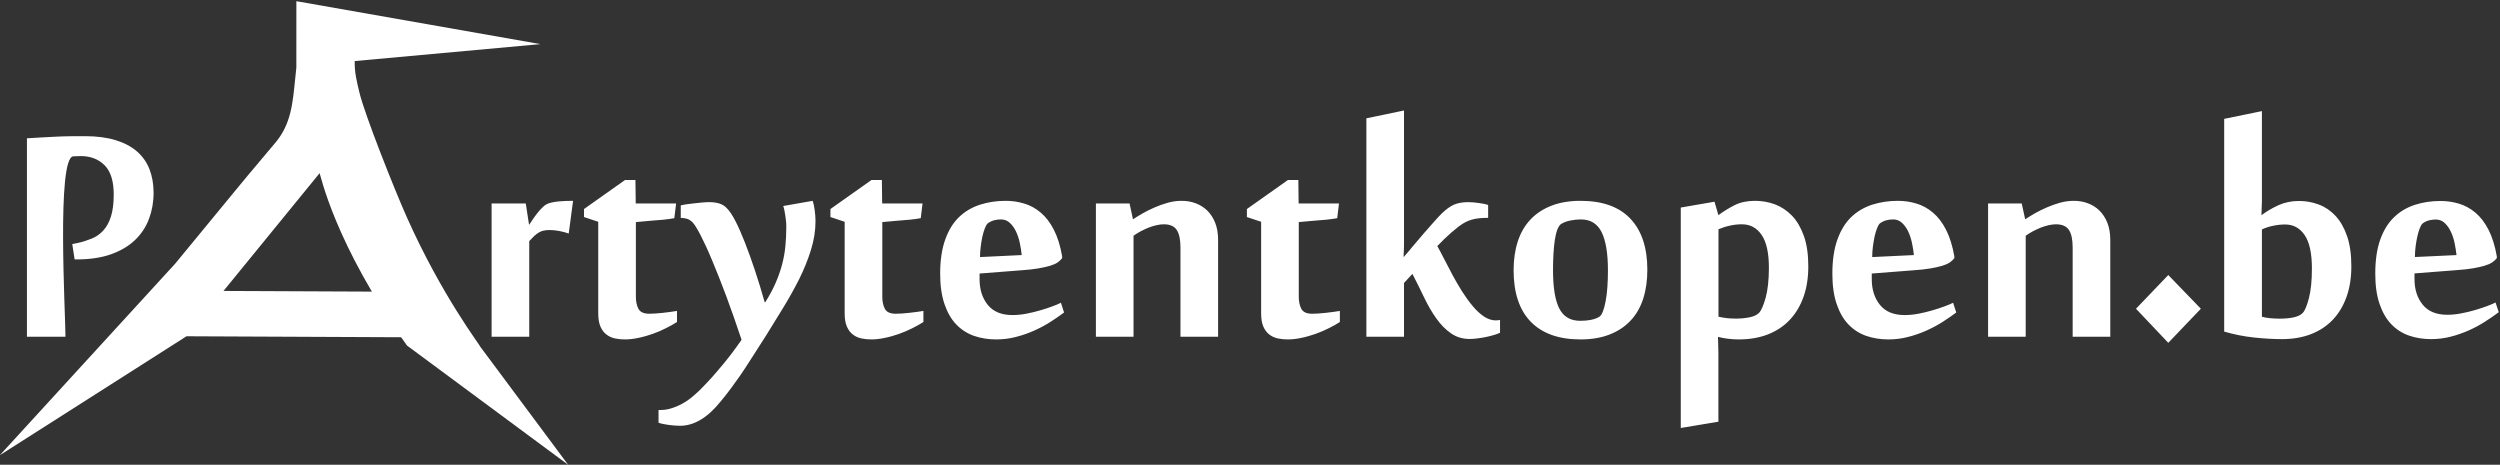
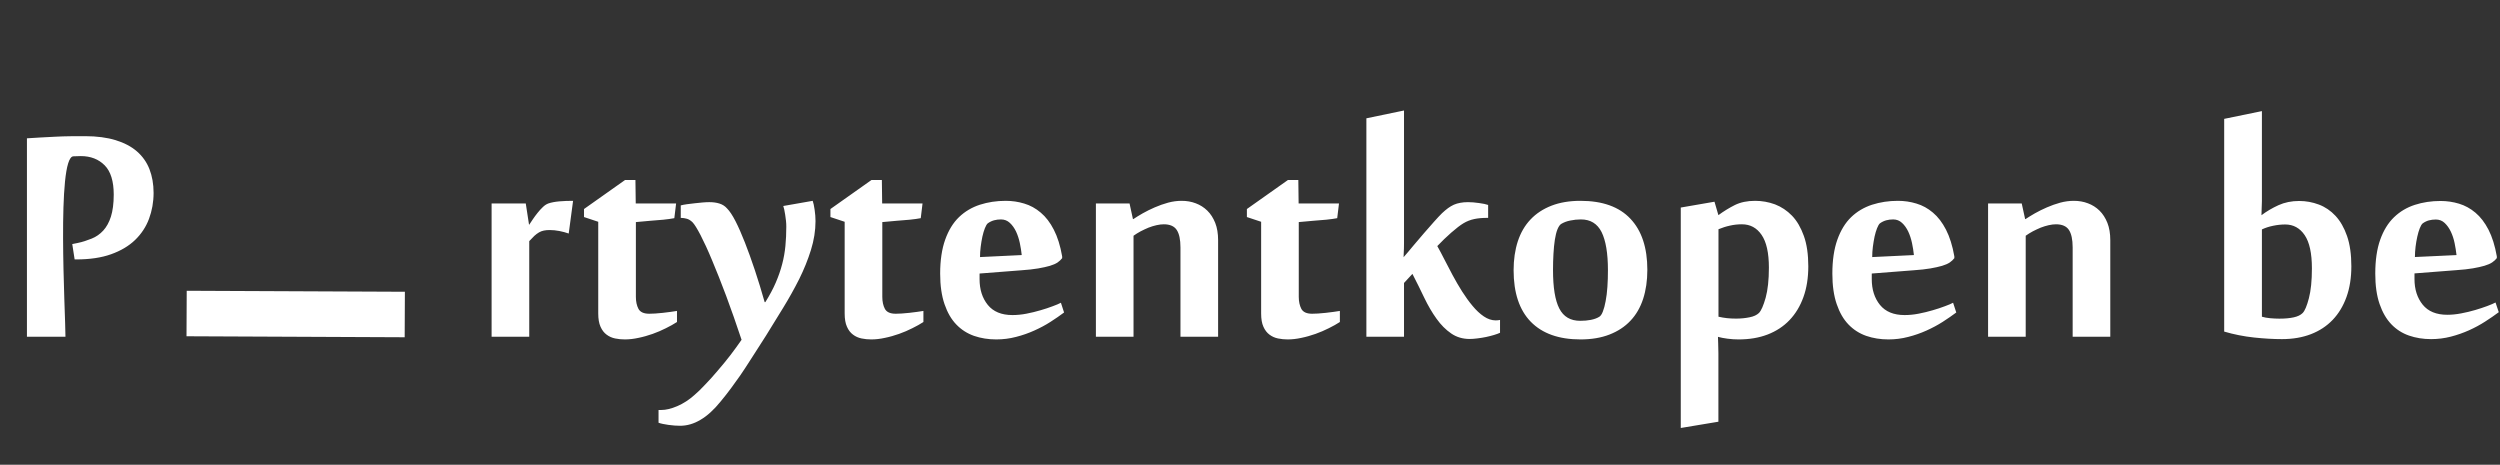
<svg xmlns="http://www.w3.org/2000/svg" width="156px" height="29px" viewBox="0 0 156 29" version="1.1">
  <rect x="0" y="0" width="156" height="29" fill="#333333" stroke="none" />
  <title>Group</title>
  <desc>Created with Sketch.</desc>
  <g id="Page-1" stroke="none" stroke-width="1" fill="none" fill-rule="evenodd">
    <g id="Group" transform="translate(-0.011, 0.074)" fill="#FFFFFF">
      <path d="M4.52,15.156 L4.842,15.091 C5.158,15.028 5.458,14.924 5.731,14.815 C6.01,14.704 6.254,14.531 6.454,14.313 C6.654,14.095 6.821,13.799 6.933,13.442 C7.045,13.086 7.108,12.628 7.108,12.07 C7.108,11.232 6.919,10.624 6.542,10.242 C6.164,9.86 5.667,9.666 5.054,9.666 C4.902,9.666 4.743,9.674 4.589,9.68 C3.535,9.725 4.096,19.504 4.096,20.94 L1.692,20.94 L1.692,8.557 C1.946,8.538 2.22,8.52 2.517,8.506 C3.146,8.477 3.769,8.431 4.401,8.427 C4.72,8.425 5.031,8.423 5.326,8.423 C6.053,8.423 6.691,8.509 7.223,8.671 C7.759,8.835 8.207,9.07 8.554,9.372 C8.902,9.673 9.17,10.051 9.337,10.482 C9.506,10.916 9.595,11.412 9.595,11.96 C9.595,12.535 9.497,13.077 9.309,13.581 C9.124,14.081 8.828,14.527 8.439,14.902 C8.05,15.278 7.545,15.576 6.942,15.791 C6.335,16.008 5.606,16.114 4.774,16.114 L4.668,16.114 L4.52,15.156 Z M35.499,14.498 C35.32,14.433 35.122,14.382 34.915,14.341 C34.707,14.3 34.505,14.281 34.316,14.281 C34.178,14.281 34.058,14.29 33.948,14.313 C33.837,14.336 33.736,14.373 33.644,14.428 C33.547,14.484 33.45,14.557 33.353,14.645 C33.261,14.737 33.155,14.843 33.036,14.972 L33.036,20.94 L30.687,20.94 L30.687,12.623 L32.819,12.623 L33.022,13.945 L33.036,13.945 C33.1,13.848 33.174,13.733 33.266,13.6 C33.353,13.47 33.45,13.342 33.556,13.208 C33.657,13.079 33.768,12.959 33.879,12.853 C33.989,12.743 34.104,12.669 34.224,12.623 C34.426,12.554 34.661,12.513 34.924,12.49 C35.182,12.467 35.467,12.458 35.771,12.458 L35.499,14.498 Z M37.341,13.765 L36.453,13.47 L36.453,12.969 L39.013,11.159 L39.662,11.159 L39.681,12.623 L42.2,12.623 L42.089,13.54 C41.901,13.577 41.67,13.608 41.399,13.636 C41.122,13.664 40.86,13.682 40.607,13.701 C40.312,13.728 40.003,13.756 39.69,13.784 L39.69,18.453 C39.69,18.748 39.745,18.997 39.851,19.199 C39.962,19.402 40.183,19.503 40.528,19.503 C40.616,19.503 40.74,19.499 40.892,19.49 C41.044,19.48 41.205,19.466 41.371,19.448 C41.537,19.43 41.698,19.411 41.855,19.388 C42.011,19.365 42.145,19.347 42.255,19.328 L42.255,20.019 C42.057,20.148 41.827,20.277 41.564,20.406 C41.307,20.54 41.026,20.655 40.736,20.761 C40.445,20.862 40.151,20.949 39.851,21.009 C39.556,21.074 39.271,21.106 39.004,21.106 C38.797,21.106 38.594,21.088 38.396,21.046 C38.198,21.005 38.018,20.926 37.862,20.807 C37.705,20.692 37.576,20.526 37.484,20.314 C37.388,20.102 37.341,19.826 37.341,19.485 L37.341,13.765 Z M44.986,24.97 C44.567,25.49 44.143,25.877 43.724,26.121 C43.31,26.37 42.882,26.494 42.449,26.494 C42.228,26.494 41.984,26.476 41.721,26.439 C41.463,26.402 41.256,26.361 41.104,26.305 L41.104,25.509 L41.279,25.509 C41.564,25.509 41.896,25.43 42.274,25.269 C42.656,25.103 43.015,24.873 43.356,24.564 C43.545,24.403 43.766,24.191 44.014,23.924 C44.268,23.662 44.53,23.372 44.797,23.054 C45.069,22.741 45.332,22.419 45.589,22.087 C45.843,21.751 46.078,21.433 46.285,21.129 C45.958,20.148 45.64,19.236 45.327,18.398 C45.009,17.555 44.719,16.814 44.447,16.174 C44.18,15.529 43.936,15.004 43.724,14.594 C43.512,14.189 43.347,13.922 43.222,13.793 C43.102,13.678 42.983,13.604 42.854,13.572 C42.729,13.54 42.633,13.526 42.559,13.526 L42.49,13.526 L42.49,12.743 C42.591,12.715 42.72,12.692 42.877,12.669 C43.034,12.646 43.199,12.628 43.37,12.609 C43.54,12.591 43.706,12.572 43.867,12.559 C44.029,12.545 44.167,12.54 44.272,12.54 C44.507,12.54 44.719,12.568 44.908,12.628 C45.097,12.688 45.253,12.789 45.378,12.932 C45.539,13.093 45.718,13.36 45.907,13.728 C46.096,14.097 46.289,14.539 46.492,15.055 C46.695,15.571 46.902,16.146 47.114,16.782 C47.325,17.413 47.528,18.081 47.726,18.78 L47.768,18.78 C48.035,18.352 48.256,17.942 48.421,17.555 C48.587,17.169 48.721,16.786 48.818,16.409 C48.919,16.031 48.983,15.653 49.02,15.276 C49.057,14.898 49.076,14.498 49.076,14.074 C49.076,13.959 49.071,13.834 49.057,13.706 C49.043,13.577 49.025,13.447 49.007,13.328 C48.988,13.208 48.97,13.097 48.947,12.996 C48.924,12.9 48.905,12.826 48.887,12.78 L50.724,12.458 C50.77,12.582 50.807,12.771 50.844,13.015 C50.881,13.263 50.899,13.498 50.899,13.724 C50.899,14.318 50.803,14.917 50.614,15.524 C50.425,16.132 50.181,16.736 49.882,17.339 C49.577,17.942 49.246,18.536 48.882,19.13 C48.514,19.725 48.159,20.305 47.809,20.871 C47.431,21.456 47.118,21.944 46.87,22.336 C46.621,22.727 46.4,23.063 46.202,23.353 C46.004,23.639 45.81,23.906 45.626,24.154 C45.442,24.403 45.23,24.675 44.986,24.97 L44.986,24.97 Z M52.718,13.765 L51.83,13.47 L51.83,12.969 L54.39,11.159 L55.039,11.159 L55.058,12.623 L57.577,12.623 L57.466,13.54 C57.277,13.577 57.047,13.608 56.776,13.636 C56.499,13.664 56.237,13.682 55.983,13.701 C55.689,13.728 55.38,13.756 55.067,13.784 L55.067,18.453 C55.067,18.748 55.122,18.997 55.228,19.199 C55.339,19.402 55.56,19.503 55.905,19.503 C55.993,19.503 56.117,19.499 56.269,19.49 C56.421,19.48 56.582,19.466 56.748,19.448 C56.914,19.43 57.075,19.411 57.231,19.388 C57.388,19.365 57.522,19.347 57.632,19.328 L57.632,20.019 C57.434,20.148 57.204,20.277 56.941,20.406 C56.684,20.54 56.403,20.655 56.112,20.761 C55.822,20.862 55.528,20.949 55.228,21.009 C54.933,21.074 54.648,21.106 54.381,21.106 C54.173,21.106 53.971,21.088 53.773,21.046 C53.575,21.005 53.395,20.926 53.239,20.807 C53.082,20.692 52.953,20.526 52.861,20.314 C52.764,20.102 52.718,19.826 52.718,19.485 L52.718,13.765 Z M62.767,12.458 C63.163,12.458 63.55,12.513 63.923,12.628 C64.296,12.738 64.641,12.927 64.954,13.194 C65.268,13.457 65.544,13.816 65.769,14.258 C66,14.705 66.175,15.262 66.29,15.925 L66.29,16.036 C66.216,16.132 66.12,16.224 66,16.307 C65.88,16.386 65.719,16.455 65.521,16.515 C65.323,16.574 65.079,16.625 64.793,16.676 C64.503,16.726 64.158,16.763 63.752,16.791 L61.136,16.994 L61.136,17.343 C61.136,17.993 61.307,18.527 61.648,18.951 C61.993,19.375 62.505,19.586 63.186,19.586 C63.467,19.586 63.757,19.559 64.066,19.499 C64.369,19.439 64.66,19.37 64.936,19.287 C65.208,19.209 65.461,19.126 65.691,19.038 C65.922,18.955 66.092,18.881 66.212,18.817 L66.409,19.425 C66.161,19.614 65.875,19.807 65.562,20.01 C65.249,20.212 64.908,20.392 64.549,20.553 C64.19,20.715 63.812,20.848 63.412,20.949 C63.011,21.055 62.596,21.106 62.177,21.106 C61.68,21.106 61.219,21.032 60.791,20.885 C60.363,20.733 59.995,20.498 59.686,20.176 C59.373,19.854 59.129,19.43 58.949,18.905 C58.77,18.384 58.677,17.749 58.677,17.003 C58.677,16.169 58.784,15.46 58.991,14.88 C59.198,14.3 59.483,13.83 59.852,13.475 C60.22,13.121 60.658,12.863 61.155,12.701 C61.657,12.54 62.191,12.458 62.767,12.458 L62.767,12.458 Z M61.648,13.862 C61.588,13.913 61.528,14.014 61.468,14.166 C61.409,14.313 61.358,14.488 61.312,14.691 C61.27,14.893 61.233,15.105 61.206,15.327 C61.178,15.543 61.164,15.759 61.164,15.967 L63.767,15.842 C63.743,15.603 63.702,15.349 63.647,15.087 C63.591,14.829 63.513,14.59 63.412,14.373 C63.306,14.156 63.182,13.977 63.025,13.834 C62.873,13.692 62.689,13.618 62.472,13.618 C62.32,13.618 62.177,13.636 62.039,13.673 C61.906,13.71 61.777,13.77 61.648,13.862 L61.648,13.862 Z M73.672,20.94 L73.672,15.368 C73.672,14.871 73.594,14.507 73.437,14.272 C73.281,14.037 73.009,13.922 72.632,13.922 C72.498,13.922 72.346,13.94 72.18,13.977 C72.014,14.014 71.849,14.065 71.683,14.129 C71.517,14.198 71.351,14.276 71.19,14.359 C71.029,14.447 70.877,14.539 70.743,14.636 L70.743,20.94 L68.395,20.94 L68.395,12.623 L70.495,12.623 L70.706,13.595 L70.734,13.595 C70.895,13.484 71.094,13.369 71.319,13.236 C71.549,13.107 71.798,12.982 72.065,12.867 C72.337,12.748 72.613,12.651 72.899,12.572 C73.189,12.494 73.469,12.458 73.746,12.458 C74.064,12.458 74.354,12.508 74.63,12.614 C74.901,12.715 75.141,12.867 75.348,13.07 C75.556,13.273 75.717,13.526 75.841,13.834 C75.961,14.138 76.021,14.498 76.021,14.912 L76.021,20.94 L73.672,20.94 Z M78.706,13.765 L77.817,13.47 L77.817,12.969 L80.377,11.159 L81.027,11.159 L81.045,12.623 L83.564,12.623 L83.453,13.54 C83.265,13.577 83.034,13.608 82.763,13.636 C82.487,13.664 82.224,13.682 81.971,13.701 C81.676,13.728 81.367,13.756 81.054,13.784 L81.054,18.453 C81.054,18.748 81.11,18.997 81.215,19.199 C81.326,19.402 81.547,19.503 81.892,19.503 C81.98,19.503 82.104,19.499 82.256,19.49 C82.408,19.48 82.569,19.466 82.735,19.448 C82.901,19.43 83.062,19.411 83.219,19.388 C83.375,19.365 83.509,19.347 83.619,19.328 L83.619,20.019 C83.421,20.148 83.191,20.277 82.929,20.406 C82.671,20.54 82.39,20.655 82.1,20.761 C81.81,20.862 81.515,20.949 81.215,21.009 C80.921,21.074 80.635,21.106 80.368,21.106 C80.161,21.106 79.958,21.088 79.76,21.046 C79.562,21.005 79.382,20.926 79.226,20.807 C79.07,20.692 78.941,20.526 78.848,20.314 C78.751,20.102 78.706,19.826 78.706,19.485 L78.706,13.765 Z M87.621,20.94 L85.273,20.94 L85.273,7.309 L87.621,6.821 L87.621,14.88 L87.621,15.11 C87.621,15.211 87.621,15.317 87.617,15.428 C87.612,15.538 87.608,15.649 87.603,15.75 C87.599,15.856 87.594,15.93 87.594,15.976 C87.782,15.759 87.99,15.52 88.206,15.253 C88.427,14.99 88.648,14.728 88.869,14.475 C89.091,14.217 89.298,13.977 89.496,13.761 C89.694,13.54 89.859,13.36 89.998,13.226 C90.131,13.102 90.256,12.996 90.375,12.909 C90.49,12.826 90.61,12.757 90.73,12.701 C90.854,12.646 90.983,12.609 91.131,12.582 C91.273,12.554 91.434,12.54 91.614,12.54 C91.821,12.54 92.052,12.559 92.305,12.596 C92.553,12.628 92.743,12.669 92.871,12.715 L92.871,13.521 L92.83,13.521 C92.512,13.521 92.236,13.544 92.001,13.595 C91.761,13.646 91.541,13.733 91.333,13.857 C91.126,13.982 90.873,14.175 90.569,14.442 C90.269,14.705 89.979,14.986 89.698,15.281 C89.827,15.506 89.97,15.778 90.131,16.095 C90.293,16.413 90.467,16.745 90.651,17.09 C90.836,17.436 91.034,17.777 91.246,18.113 C91.458,18.444 91.674,18.748 91.9,19.015 C92.125,19.287 92.355,19.503 92.6,19.669 C92.844,19.835 93.092,19.918 93.341,19.918 C93.433,19.918 93.521,19.909 93.613,19.89 L93.613,20.692 C93.511,20.738 93.387,20.784 93.235,20.829 C93.079,20.876 92.917,20.917 92.743,20.954 C92.567,20.991 92.388,21.019 92.208,21.041 C92.028,21.064 91.867,21.078 91.725,21.078 C91.282,21.078 90.896,20.963 90.564,20.733 C90.228,20.503 89.924,20.199 89.652,19.817 C89.376,19.434 89.123,19.001 88.888,18.513 C88.657,18.025 88.409,17.528 88.146,17.016 L87.621,17.583 L87.621,20.94 Z M98.633,21.106 C97.283,21.106 96.251,20.738 95.533,20.005 C94.819,19.273 94.46,18.2 94.46,16.786 C94.46,16.123 94.548,15.524 94.722,14.986 C94.898,14.451 95.16,13.996 95.514,13.623 C95.865,13.25 96.302,12.964 96.823,12.761 C97.343,12.559 97.946,12.458 98.633,12.458 C100.009,12.458 101.05,12.831 101.75,13.577 C102.455,14.322 102.805,15.386 102.805,16.763 C102.805,17.436 102.717,18.039 102.542,18.578 C102.367,19.112 102.105,19.568 101.75,19.941 C101.4,20.314 100.963,20.6 100.442,20.802 C99.922,21.005 99.319,21.106 98.633,21.106 L98.633,21.106 Z M96.919,16.773 C96.919,17.864 97.048,18.665 97.311,19.176 C97.573,19.688 98.006,19.945 98.618,19.945 C98.853,19.945 99.075,19.927 99.282,19.886 C99.484,19.844 99.659,19.784 99.793,19.701 C99.88,19.655 99.959,19.549 100.028,19.37 C100.097,19.195 100.156,18.979 100.203,18.716 C100.254,18.458 100.29,18.159 100.313,17.827 C100.337,17.495 100.346,17.15 100.346,16.786 C100.346,15.727 100.212,14.935 99.949,14.405 C99.682,13.88 99.254,13.618 98.66,13.618 C98.434,13.618 98.213,13.641 97.997,13.687 C97.781,13.728 97.591,13.802 97.43,13.899 C97.343,13.954 97.265,14.069 97.195,14.239 C97.126,14.41 97.076,14.626 97.034,14.884 C96.993,15.147 96.965,15.441 96.947,15.764 C96.928,16.086 96.919,16.422 96.919,16.773 L96.919,16.773 Z M107.239,13.351 C107.571,13.107 107.916,12.895 108.266,12.72 C108.621,12.545 109.04,12.458 109.528,12.458 C109.957,12.458 110.371,12.531 110.772,12.678 C111.167,12.831 111.522,13.065 111.835,13.388 C112.144,13.71 112.388,14.134 112.572,14.649 C112.757,15.165 112.849,15.801 112.849,16.547 C112.849,17.265 112.747,17.906 112.544,18.467 C112.342,19.029 112.052,19.508 111.679,19.899 C111.306,20.291 110.85,20.59 110.316,20.797 C109.777,21.005 109.174,21.106 108.497,21.106 C108.271,21.106 108.041,21.092 107.806,21.06 C107.571,21.028 107.373,20.991 107.212,20.945 C107.212,21.023 107.216,21.166 107.226,21.364 C107.235,21.562 107.239,21.76 107.239,21.967 L107.239,26.241 L104.891,26.632 L104.891,12.877 L106.995,12.513 L107.239,13.351 Z M110.39,16.63 C110.39,15.704 110.237,15.022 109.933,14.581 C109.634,14.143 109.224,13.922 108.708,13.922 C108.446,13.922 108.197,13.95 107.958,14.005 C107.718,14.056 107.479,14.134 107.244,14.23 L107.244,19.688 C107.423,19.729 107.603,19.761 107.778,19.779 C107.958,19.798 108.142,19.807 108.344,19.807 C108.639,19.807 108.92,19.779 109.183,19.725 C109.445,19.674 109.638,19.582 109.768,19.457 C109.91,19.315 110.048,18.997 110.187,18.509 C110.32,18.021 110.39,17.395 110.39,16.63 L110.39,16.63 Z M118.439,12.458 C118.835,12.458 119.222,12.513 119.595,12.628 C119.968,12.738 120.314,12.927 120.627,13.194 C120.94,13.457 121.216,13.816 121.442,14.258 C121.672,14.705 121.847,15.262 121.962,15.925 L121.962,16.036 C121.889,16.132 121.792,16.224 121.672,16.307 C121.552,16.386 121.391,16.455 121.193,16.515 C120.995,16.574 120.751,16.625 120.465,16.676 C120.175,16.726 119.83,16.763 119.424,16.791 L116.809,16.994 L116.809,17.343 C116.809,17.993 116.979,18.527 117.32,18.951 C117.666,19.375 118.177,19.586 118.858,19.586 C119.139,19.586 119.429,19.559 119.738,19.499 C120.042,19.439 120.332,19.37 120.608,19.287 C120.88,19.209 121.133,19.126 121.363,19.038 C121.594,18.955 121.764,18.881 121.884,18.817 L122.082,19.425 C121.833,19.614 121.548,19.807 121.235,20.01 C120.921,20.212 120.58,20.392 120.222,20.553 C119.862,20.715 119.484,20.848 119.084,20.949 C118.683,21.055 118.269,21.106 117.85,21.106 C117.352,21.106 116.892,21.032 116.464,20.885 C116.035,20.733 115.667,20.498 115.358,20.176 C115.045,19.854 114.801,19.43 114.622,18.905 C114.442,18.384 114.35,17.749 114.35,17.003 C114.35,16.169 114.456,15.46 114.663,14.88 C114.87,14.3 115.156,13.83 115.524,13.475 C115.892,13.121 116.33,12.863 116.827,12.701 C117.329,12.54 117.864,12.458 118.439,12.458 L118.439,12.458 Z M117.32,13.862 C117.26,13.913 117.2,14.014 117.14,14.166 C117.081,14.313 117.03,14.488 116.984,14.691 C116.942,14.893 116.906,15.105 116.878,15.327 C116.85,15.543 116.837,15.759 116.837,15.967 L119.439,15.842 C119.415,15.603 119.374,15.349 119.319,15.087 C119.263,14.829 119.186,14.59 119.084,14.373 C118.978,14.156 118.854,13.977 118.697,13.834 C118.545,13.692 118.361,13.618 118.144,13.618 C117.993,13.618 117.85,13.636 117.712,13.673 C117.578,13.71 117.449,13.77 117.32,13.862 L117.32,13.862 Z M129.345,20.94 L129.345,15.368 C129.345,14.871 129.266,14.507 129.11,14.272 C128.953,14.037 128.681,13.922 128.304,13.922 C128.17,13.922 128.018,13.94 127.852,13.977 C127.687,14.014 127.521,14.065 127.355,14.129 C127.189,14.198 127.024,14.276 126.862,14.359 C126.701,14.447 126.549,14.539 126.415,14.636 L126.415,20.94 L124.067,20.94 L124.067,12.623 L126.167,12.623 L126.379,13.595 L126.406,13.595 C126.567,13.484 126.766,13.369 126.991,13.236 C127.221,13.107 127.47,12.982 127.737,12.867 C128.009,12.748 128.285,12.651 128.571,12.572 C128.861,12.494 129.142,12.458 129.418,12.458 C129.736,12.458 130.026,12.508 130.302,12.614 C130.574,12.715 130.814,12.867 131.021,13.07 C131.228,13.273 131.389,13.526 131.513,13.834 C131.633,14.138 131.693,14.498 131.693,14.912 L131.693,20.94 L129.345,20.94 Z M138.8,7.343 L141.154,6.859 L141.154,12.023 L141.154,12.48 C141.154,12.642 141.149,12.785 141.14,12.911 C141.131,13.063 141.127,13.211 141.127,13.355 C141.45,13.112 141.804,12.904 142.189,12.729 C142.575,12.554 143.005,12.467 143.48,12.467 C143.902,12.467 144.31,12.541 144.704,12.689 C145.099,12.837 145.446,13.072 145.746,13.395 C146.047,13.718 146.287,14.137 146.466,14.652 C146.645,15.168 146.735,15.798 146.735,16.542 C146.735,17.259 146.634,17.898 146.432,18.458 C146.23,19.019 145.944,19.494 145.572,19.884 C145.199,20.274 144.747,20.572 144.213,20.778 C143.68,20.984 143.077,21.087 142.404,21.087 C141.875,21.087 141.295,21.054 140.663,20.987 C140.031,20.919 139.41,20.796 138.8,20.617 L138.8,7.343 Z M144.274,16.676 C144.274,15.735 144.124,15.042 143.823,14.599 C143.523,14.155 143.117,13.933 142.606,13.933 C142.364,13.933 142.113,13.96 141.853,14.014 C141.593,14.067 141.36,14.144 141.154,14.242 L141.154,19.689 C141.306,19.734 141.481,19.765 141.678,19.783 C141.875,19.801 142.064,19.81 142.243,19.81 C142.593,19.81 142.891,19.783 143.137,19.729 C143.384,19.675 143.57,19.586 143.695,19.46 C143.83,19.326 143.96,19.019 144.085,18.539 C144.211,18.059 144.274,17.438 144.274,16.676 L144.274,16.676 Z M152.303,12.467 C152.697,12.467 153.08,12.523 153.452,12.635 C153.824,12.747 154.167,12.935 154.481,13.2 C154.795,13.464 155.066,13.819 155.295,14.262 C155.523,14.706 155.696,15.26 155.813,15.923 L155.813,16.031 C155.741,16.129 155.644,16.219 155.523,16.3 C155.402,16.38 155.243,16.45 155.046,16.508 C154.849,16.567 154.607,16.62 154.32,16.67 C154.033,16.719 153.688,16.757 153.284,16.784 L150.675,16.986 L150.675,17.335 C150.675,17.981 150.846,18.514 151.186,18.936 C151.527,19.357 152.038,19.568 152.719,19.568 C152.997,19.568 153.289,19.539 153.594,19.48 C153.898,19.422 154.188,19.353 154.461,19.272 C154.734,19.191 154.986,19.108 155.214,19.023 C155.443,18.938 155.615,18.864 155.732,18.801 L155.934,19.406 C155.683,19.595 155.4,19.79 155.086,19.991 C154.773,20.193 154.436,20.375 154.078,20.536 C153.719,20.697 153.34,20.83 152.941,20.933 C152.542,21.036 152.132,21.087 151.711,21.087 C151.218,21.087 150.758,21.014 150.332,20.866 C149.906,20.718 149.539,20.482 149.23,20.16 C148.92,19.837 148.676,19.415 148.497,18.895 C148.317,18.375 148.228,17.743 148.228,16.999 C148.228,16.165 148.331,15.459 148.537,14.881 C148.743,14.303 149.03,13.836 149.398,13.482 C149.765,13.128 150.198,12.87 150.695,12.709 C151.193,12.548 151.729,12.467 152.303,12.467 L152.303,12.467 Z M151.186,13.866 C151.124,13.919 151.063,14.02 151.005,14.168 C150.946,14.316 150.895,14.491 150.85,14.693 C150.805,14.894 150.769,15.105 150.742,15.325 C150.716,15.544 150.702,15.757 150.702,15.964 L153.298,15.843 C153.271,15.6 153.23,15.349 153.177,15.089 C153.123,14.829 153.044,14.592 152.941,14.377 C152.838,14.161 152.71,13.982 152.558,13.839 C152.406,13.695 152.222,13.624 152.007,13.624 C151.854,13.624 151.711,13.641 151.576,13.677 C151.442,13.713 151.312,13.776 151.186,13.866 L151.186,13.866 Z" id="Fill-1" />
-       <polygon id="Fill-2" points="135.311 17.088 137.344 19.191 135.311 21.318 133.296 19.191" />
      <polygon id="Fill-4" points="11.649 20.909 25.263 20.971 25.276 18.132 11.662 18.07" />
-       <path d="M25.406,21.486 C20.859,15.1 20.014,10.804 19.954,10.733 L11.649,20.909 L3.55271368e-15,28.331 L10.943,16.378 L14.694,11.819 C14.996,11.451 15.274,11.113 15.51,10.833 L17.202,8.82 C18.178,7.659 18.276,6.359 18.43,4.85 C18.442,4.733 18.454,4.617 18.466,4.5 C18.478,4.381 18.49,4.262 18.503,4.143 C18.503,4.112 18.503,4.101 18.503,4.08 L18.505,0 L33.734,2.679 L22.146,3.736 C22.136,3.89 22.15,4.029 22.158,4.202 C22.174,4.498 22.243,4.912 22.453,5.757 C22.792,7.118 24.57,11.623 25.389,13.463 C27.587,18.398 30.024,21.543 29.963,21.537 L35.464,28.929 L25.406,21.486 L25.406,21.486 Z" id="Fill-5" />
    </g>
  </g>
</svg>